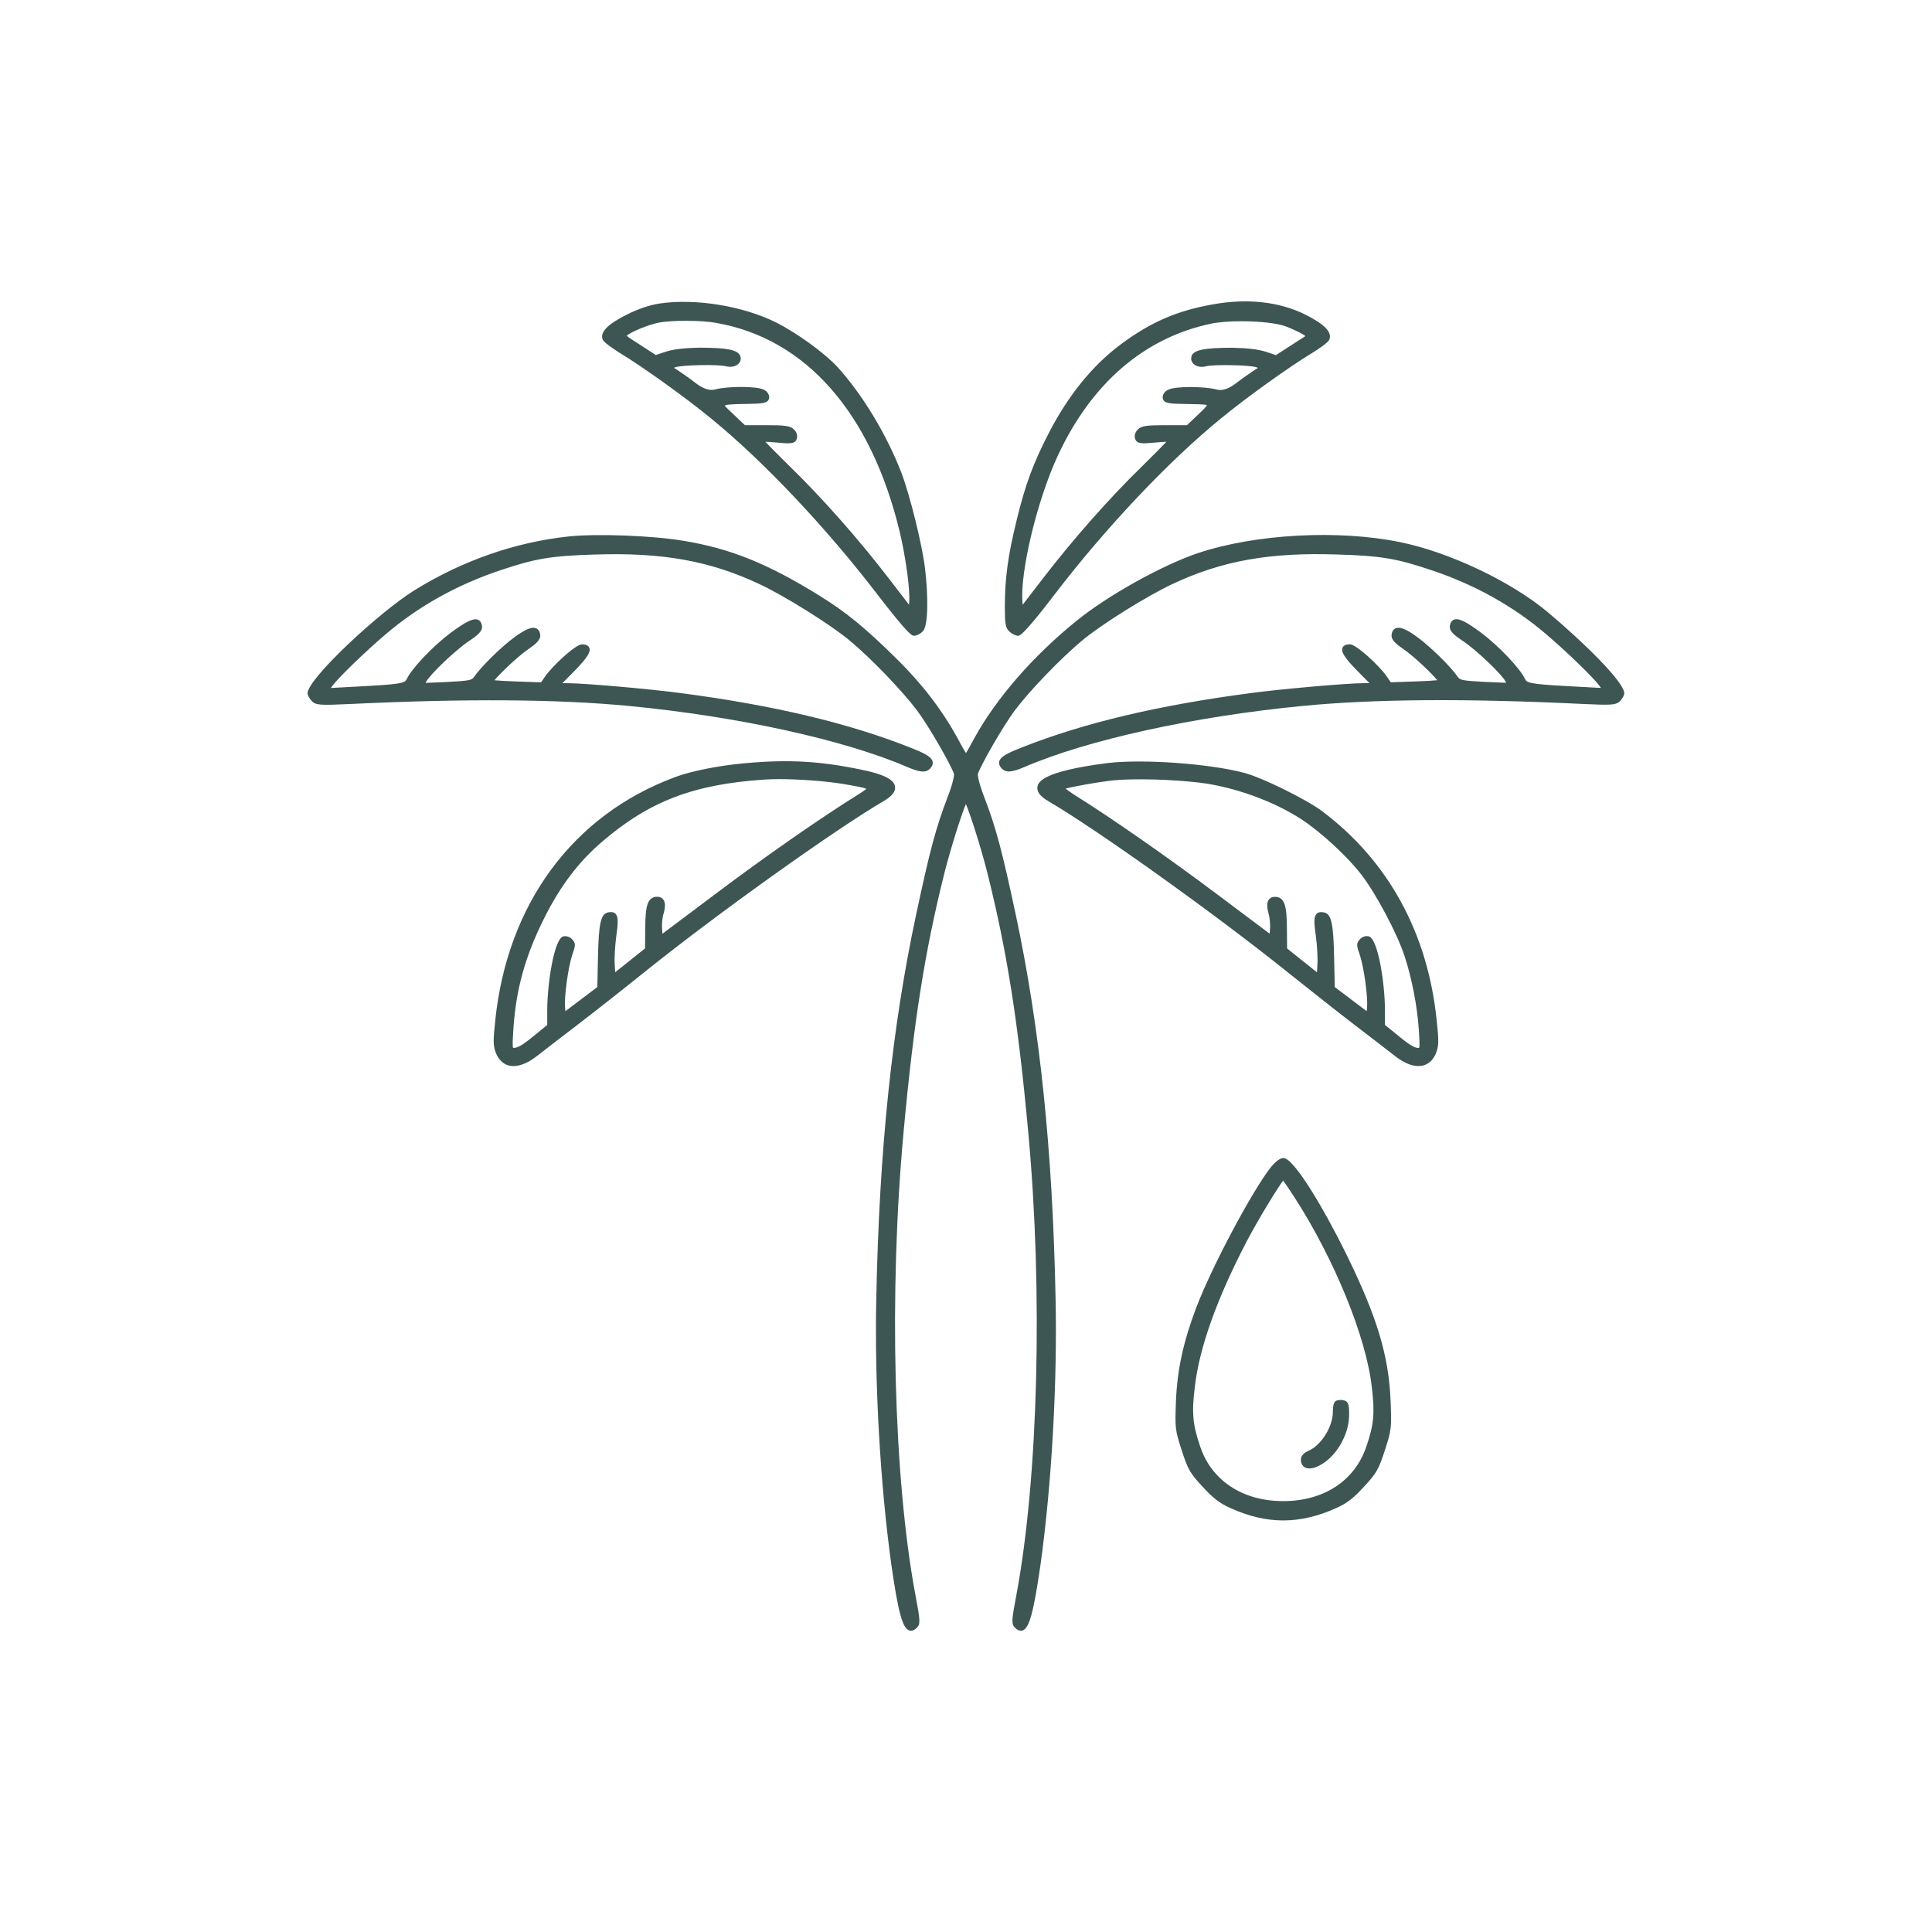
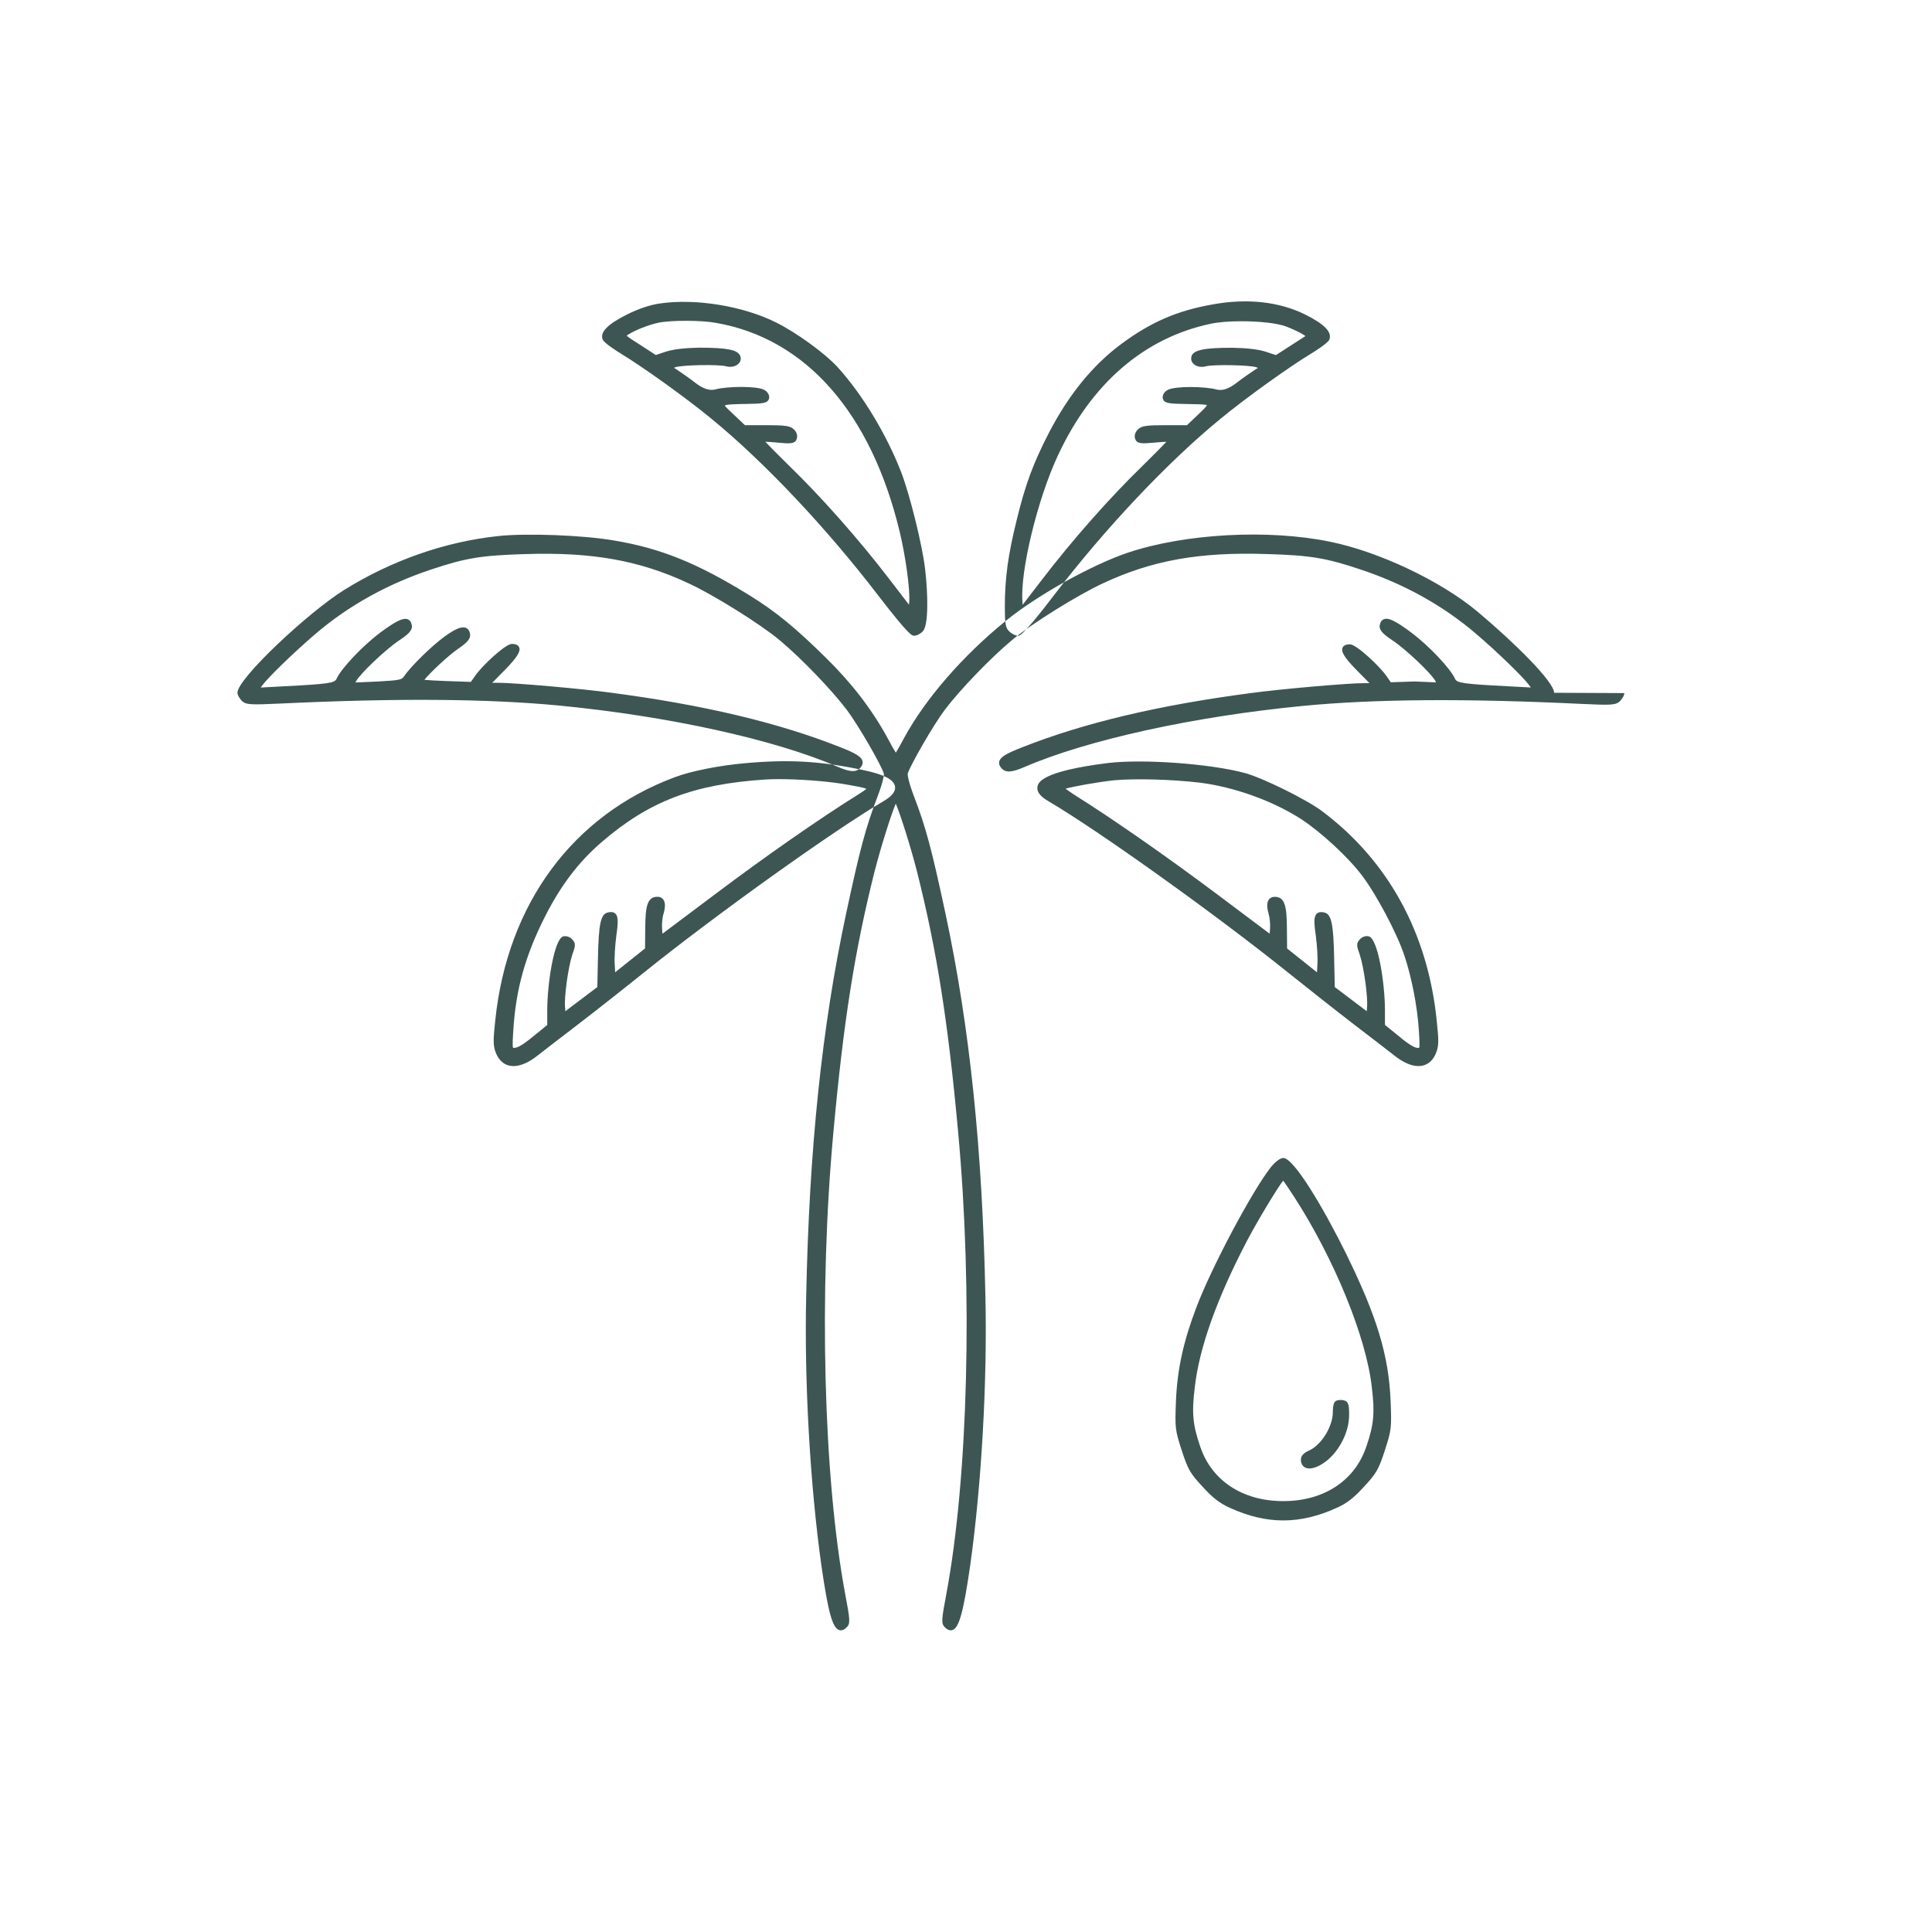
<svg xmlns="http://www.w3.org/2000/svg" id="Layer_1" data-name="Layer 1" viewBox="0 0 400 400">
  <defs>
    <style>      .cls-1 {        fill: #3d5653;      }    </style>
  </defs>
-   <path class="cls-1" d="M278.79,259.75c-4.76-9.63-10.89-20-13.1-20-.71,0-1.82.97-2.55,1.87h0c-3.9,4.95-12.27,20.69-15.44,29.04-2.7,7.09-3.96,12.88-4.23,19.36-.22,5.65-.18,6.03,1.19,10.26,1.28,3.94,1.76,4.78,4.29,7.49,2.1,2.33,3.6,3.49,5.74,4.44,3.8,1.72,7.4,2.58,11,2.58s7.26-.87,11.09-2.62c2.05-.91,3.58-2.1,5.64-4.39,2.54-2.72,3.02-3.56,4.3-7.5,1.37-4.23,1.41-4.61,1.19-10.26-.4-9.41-2.79-17.32-9.12-30.26ZM282.9,299.44c-2.35,7.1-8.79,11.35-17.21,11.35s-14.86-4.24-17.22-11.35c-1.54-4.53-1.76-6.95-1.09-12.32.92-8.07,4.54-18.23,10.77-30.17,2.38-4.52,6.38-11.08,7.52-12.52.36.48,1.11,1.58,2.37,3.52,8.25,12.8,14.82,28.91,15.97,39.18.66,5.36.44,7.78-1.1,12.31ZM210.86,131.63c.84,0,4.96-5.24,7.33-8.36,10.68-13.96,23.6-27.65,34.56-36.61,5.16-4.25,14.15-10.71,18.85-13.54.56-.34,3.36-2.1,3.63-2.82.6-1.53-.99-3.17-5-5.18-5.39-2.67-12.03-3.4-19.19-2.09-7.36,1.3-12.83,3.68-18.92,8.21-5.9,4.37-10.95,10.59-15.01,18.48-3.21,6.23-4.82,10.58-6.6,17.88-1.8,7.25-2.47,12.13-2.47,18.03,0,3.38.12,4.4.94,5.11.5.5,1.33.9,1.89.9ZM246.72,73.72c-.2.54-.09,1.1.3,1.53.58.64,1.65.87,2.65.59,1.55-.42,9.2-.27,10.48.21l.29.12-.59.37c-.79.52-2.54,1.72-3.92,2.79q-2.33,1.79-4.07,1.31c-2.39-.66-8.62-.73-10.07.08-.73.36-1.19,1.13-1.05,1.75.23,1.06,1.38,1.12,4.68,1.17,1.97.03,4.19.06,4.45.24-.04.29-1.08,1.26-1.76,1.91l-2.37,2.24h-4.47c-3.76,0-4.97.12-5.67.88-.58.52-.82,1.36-.57,1.97.37,1.03,1.34,1,4.09.75,1.02-.1,1.83-.15,2.37-.16-.8.85-2.46,2.53-4.79,4.83-6.79,6.57-14.61,15.41-20.91,23.64l-4.06,5.27-.04-.56c-.53-6.27,3.1-21.29,7.33-30.33,6.92-14.9,17.82-24.33,31.55-27.27,1.67-.37,4.04-.54,6.46-.54,3.66,0,7.46.39,9.27,1.1h0c1.22.46,2.83,1.22,3.43,1.6l.55.37-6.11,3.94-2.08-.69c-1.53-.5-3.93-.78-6.93-.83-5.71,0-7.99.42-8.48,1.73ZM336.3,143.5c0,.64-.73,1.48-.88,1.65-.9.85-1.82.87-7.87.59-24.01-1.16-42.92-1.03-57.8.41-22.55,2.18-44.64,7.03-57.64,12.65-2.44,1.03-3.86,1.34-4.82.19-.39-.46-.52-.9-.41-1.34.23-.9,1.42-1.63,4.7-2.91,12.75-5.05,28.23-8.73,47.34-11.24,6.06-.83,20.08-2.06,23.43-2.06h1.19l-2.49-2.52c-2.62-2.65-3.45-3.96-3.09-4.82.29-.7,1.23-.7,1.54-.7,1.31,0,6.15,4.52,7.57,6.59l.88,1.27,4.93-.17c2.09-.06,3.84-.17,4.69-.26-1.04-1.32-4.9-5.02-7.03-6.46-1.68-1.16-2.56-1.98-2.43-2.98.1-.67.38-1.11.85-1.31.86-.37,2.18.16,4.39,1.76,2.73,1.97,7,6.16,8.46,8.29.45.69.97.79,5.59,1.05l4.44.19-.14-.29c-.85-1.58-6.16-6.61-8.87-8.4-1.83-1.21-2.79-2.06-2.66-3.08.11-.68.39-1.12.84-1.3.95-.4,2.48.35,5.69,2.74,3.71,2.79,8.12,7.46,9.08,9.61.38.85,1.8,1.05,10.87,1.52l4.81.26-.38-.52c-1.09-1.5-6.23-6.56-10.96-10.6-6.81-5.83-14.86-10.31-23.94-13.32-7.12-2.39-10.39-2.93-19.4-3.19-13.95-.46-23.78,1.31-33.93,6.07-5.21,2.41-14.88,8.44-18.8,11.74-4.42,3.68-10.81,10.31-13.96,14.49-2.42,3.25-7,11.25-7.62,13.1-.08.26.08,1.6,1.29,4.79,2.44,6.35,3.65,10.88,6.5,24.19,5.02,23.46,7.65,48.69,8.28,79.4.4,17.52-.8,38.78-3.13,55.48-1.41,9.76-2.31,13.04-3.69,13.51-.5.16-1.02-.02-1.55-.55-.82-.76-.73-1.57.27-6.85,4.52-24.18,5.51-62.64,2.45-95.72-2.1-22.93-4.4-37.51-8.48-53.78-1.32-5.22-3.55-12.18-4.43-14.2-.88,2.02-3.1,8.98-4.43,14.21-4.08,16.27-6.38,30.84-8.48,53.77-3.06,33.08-2.07,71.54,2.45,95.73,1,5.27,1.09,6.08.27,6.85-.4.4-.8.6-1.18.6-.12,0-.24-.02-.36-.06-1.39-.46-2.29-3.74-3.69-13.5-2.33-16.72-3.53-37.98-3.13-55.48.62-30.72,3.26-55.95,8.28-79.4,2.85-13.33,4.07-17.85,6.5-24.2,1.21-3.18,1.37-4.53,1.29-4.79-.61-1.84-5.19-9.84-7.62-13.09-3.15-4.18-9.54-10.81-13.96-14.49-3.93-3.29-13.59-9.33-18.8-11.74-10.16-4.76-19.98-6.53-33.93-6.07-9.01.27-12.27.8-19.4,3.19-9.07,3.01-17.12,7.49-23.94,13.32-4.73,4.04-9.87,9.1-10.97,10.6l-.38.52,4.81-.26c9.07-.47,10.49-.67,10.87-1.52.96-2.15,5.37-6.82,9.08-9.61,3.21-2.38,4.76-3.12,5.69-2.74.46.19.74.62.84,1.3.14,1.03-.83,1.88-2.66,3.09-2.7,1.79-8.01,6.82-8.88,8.42l-.14.27,4.45-.19c4.61-.26,5.14-.36,5.58-1.05,1.47-2.14,5.74-6.32,8.47-8.3,2.21-1.6,3.52-2.13,4.39-1.76.47.2.75.64.85,1.3.13,1.01-.75,1.83-2.43,2.99-2.13,1.44-6,5.14-7.04,6.46.85.08,2.6.19,4.69.26l4.94.17.89-1.27c1.42-2.07,6.26-6.59,7.57-6.59.31,0,1.25,0,1.54.7.3.71-.12,1.8-3.09,4.82l-2.49,2.52h1.19c3.35,0,17.37,1.23,23.43,2.06,19.11,2.51,34.59,6.19,47.34,11.24,3.28,1.27,4.47,2.01,4.7,2.91.11.44-.02.88-.41,1.34-.97,1.16-2.38.84-4.82-.19-13.01-5.63-35.1-10.48-57.65-12.65-14.87-1.42-33.78-1.55-57.79-.4-6.04.27-6.96.26-7.84-.57-.17-.19-.9-1.04-.9-1.67,0-2.95,14.69-16.68,22.11-21.3,9.86-6.13,20.9-9.98,31.92-11.15,5.82-.62,17.39-.19,23.81.9,9.75,1.61,17.4,4.7,28.23,11.41,5.42,3.36,9.41,6.63,15.81,12.94,5.33,5.24,9.5,10.67,12.73,16.59.74,1.42,1.35,2.47,1.7,3.01.34-.54.96-1.59,1.69-3,4.46-8.2,12.16-17.06,21.12-24.32,6.48-5.28,17.83-11.61,25.3-14.11,11.84-3.94,29.01-4.87,41.75-2.25,10.17,2.05,23.06,8.17,30.63,14.53,7.66,6.43,15.8,14.49,15.8,16.75ZM273.78,167.98c-3.31-2.49-12.57-7.05-16.25-7.99-7.24-1.9-20.91-2.87-28.1-2.02h0c-13.98,1.74-14.47,4.11-14.63,4.88-.21,1.03.53,2.02,2.26,3.03,10.14,5.93,34.64,23.44,49.46,35.35,4.26,3.4,10.44,8.29,13.86,10.91,3.23,2.47,7.07,5.42,8.17,6.29,1.87,1.51,3.62,2.29,5.12,2.29.33,0,.64-.04.94-.11,1.16-.29,2.07-1.13,2.64-2.44.68-1.61.65-2.66.21-6.84-1.83-18.1-10.02-33.09-23.69-43.35ZM283.44,193.88c-.6-.2-1.4.05-1.85.56-.87.86-.71,1.43-.06,3.24.85,2.57,1.71,8.78,1.5,10.9l-.06.78-6.62-5-.13-5.99c-.14-7.24-.58-9.18-2.1-9.46-.43-.09-1.05-.16-1.49.25-.58.55-.64,1.63-.22,4.46.28,2.07.44,4.7.35,5.99l-.09,1.7-6.19-4.94-.04-4.29c-.04-4.43-.41-6.4-2.51-6.4-.66,0-1.02.3-1.21.55-.44.58-.47,1.54-.07,2.95.24.76.38,2.27.29,3.18l-.07.95-10.77-8.08c-10.38-7.79-22.02-15.9-29.65-20.66-.87-.57-1.47-1-1.84-1.29,1.67-.46,6.62-1.36,9.95-1.72,4.32-.42,12.19-.2,17.91.49,7.09.89,15.1,3.78,20.9,7.53,4.15,2.69,9.83,7.96,12.66,11.74,2.99,3.96,7.24,11.99,8.74,16.54,1.49,4.46,2.65,10.43,2.97,15.21.12,1.79.24,3.64.07,3.87,0,0-.05.02-.2.02-.85,0-2.04-.77-4.89-3.16l-1.98-1.6v-3.18c-.04-5.59-1.42-14.4-3.26-15.14ZM269.35,302.51c-.14-1.12.56-1.68,1.73-2.22,2.55-1.19,4.87-4.98,4.87-7.94,0-.4.03-1.74.45-2.16.34-.34,1.08-.39,1.65-.31h0c1.22.22,1.27,1.1,1.27,3.09,0,3.47-1.98,7.42-4.82,9.61-1.27.95-2.46,1.45-3.39,1.45-.29,0-.55-.05-.78-.14-.54-.23-.89-.72-.98-1.38ZM128.4,73.12c4.7,2.84,13.69,9.29,18.85,13.54,10.95,8.95,23.87,22.65,34.56,36.61,6.43,8.35,7.03,8.35,7.42,8.35.58,0,1.36-.4,1.86-.95,1.14-1.25,1.08-7.47.43-12.96-.58-4.92-3.17-15.36-4.94-19.95-3.09-7.93-8.02-16.07-13.18-21.77-2.65-2.88-8.46-7.1-12.69-9.21-6.82-3.43-16.78-5.06-24.22-3.93-1.93.28-4.38,1.11-6.71,2.28-4.01,2.01-5.6,3.65-5,5.17.27.72,3.07,2.47,3.63,2.83ZM160.86,91.63c2.75.26,3.72.29,4.08-.73.25-.63.02-1.46-.54-1.96-.73-.79-1.94-.91-5.7-.91h-4.47l-2.37-2.24c-.69-.65-1.73-1.62-1.8-1.82.3-.27,2.52-.31,4.48-.34,3.31-.05,4.46-.11,4.69-1.17.14-.62-.32-1.4-1.03-1.75-1.47-.82-7.69-.75-10.09-.09q-1.73.48-4.07-1.3c-1.38-1.08-3.12-2.28-3.92-2.8l-.59-.37.28-.11c1.3-.48,8.94-.63,10.49-.21,1.01.28,2.08.05,2.66-.59.4-.43.51-.99.3-1.53-.49-1.31-2.79-1.72-8.48-1.73-3,.05-5.39.33-6.93.83l-2.08.69-3.26-2.12c-1.43-.91-2.49-1.58-2.76-1.88.08-.07.23-.17.34-.25,1.51-.94,4.19-1.99,6.24-2.44,2.69-.54,9.06-.52,11.98.05h0c18.56,3.26,32.05,18.63,37.97,43.27,1.26,5.29,2.17,12.08,1.96,14.52l-.04.55-4.05-5.27c-6.3-8.23-14.12-17.07-20.91-23.64-2.34-2.3-4-3.98-4.79-4.83.54.01,1.35.06,2.37.16ZM185.31,162.83c-.24-1.44-2.37-2.53-6.71-3.42-8.68-1.83-15.26-2.22-24.31-1.4-5.27.45-11.26,1.64-14.55,2.89-21.16,7.87-34.72,26.25-37.21,50.43-.44,4.18-.47,5.23.21,6.84.57,1.31,1.48,2.15,2.64,2.44.3.07.62.11.94.11,1.5,0,3.25-.78,5.12-2.29.92-.73,3.98-3.08,8.17-6.29,3.68-2.82,9.89-7.71,13.86-10.91,14.82-11.91,39.31-29.42,49.46-35.36,1.77-1.04,2.55-2.04,2.37-3.04ZM137.39,189.16c.39-1.4.37-2.35-.08-2.94-.19-.25-.55-.55-1.21-.55-2.1,0-2.47,1.97-2.51,6.4l-.04,4.29-6.19,4.94-.09-1.71c-.09-1.28.07-3.91.35-5.98.41-2.83.36-3.91-.22-4.46-.44-.41-1.06-.34-1.48-.25-1.54.29-1.98,2.23-2.12,9.47l-.13,5.99-6.62,5-.06-.79c-.21-2.11.64-8.32,1.49-10.88.65-1.82.8-2.38-.04-3.23-.47-.53-1.28-.76-1.9-.57-1.82.73-3.2,9.54-3.24,15.13v3.18l-1.94,1.6c-2.93,2.42-4.08,3.15-4.94,3.15-.13,0-.18,0-.18,0-.19-.26-.06-2.1.05-3.89.54-8.28,2.47-15.18,6.43-23.06,3.27-6.53,7.02-11.5,11.82-15.63,9.85-8.49,19.05-12.01,33.91-12.98.8-.05,1.74-.08,2.77-.08,4.05,0,9.51.38,13.17.97,2.56.44,4.47.77,4.98,1.04-.25.26-1.01.74-1.75,1.21-7.84,4.88-19.5,13.01-29.7,20.71l-10.77,8.08-.07-.97c-.09-.9.05-2.41.3-3.19Z" />
+   <path class="cls-1" d="M278.79,259.75c-4.76-9.63-10.89-20-13.1-20-.71,0-1.82.97-2.55,1.87h0c-3.9,4.95-12.27,20.69-15.44,29.04-2.7,7.09-3.96,12.88-4.23,19.36-.22,5.65-.18,6.03,1.19,10.26,1.28,3.94,1.76,4.78,4.29,7.49,2.1,2.33,3.6,3.49,5.74,4.44,3.8,1.72,7.4,2.58,11,2.58s7.26-.87,11.09-2.62c2.05-.91,3.58-2.1,5.64-4.39,2.54-2.72,3.02-3.56,4.3-7.5,1.37-4.23,1.41-4.61,1.19-10.26-.4-9.41-2.79-17.32-9.12-30.26ZM282.9,299.44c-2.35,7.1-8.79,11.35-17.21,11.35s-14.86-4.24-17.22-11.35c-1.54-4.53-1.76-6.95-1.09-12.32.92-8.07,4.54-18.23,10.77-30.17,2.38-4.52,6.38-11.08,7.52-12.52.36.48,1.11,1.58,2.37,3.52,8.25,12.8,14.82,28.91,15.97,39.18.66,5.36.44,7.78-1.1,12.31ZM210.86,131.63c.84,0,4.96-5.24,7.33-8.36,10.68-13.96,23.6-27.65,34.56-36.61,5.16-4.25,14.15-10.71,18.85-13.54.56-.34,3.36-2.1,3.63-2.82.6-1.53-.99-3.17-5-5.18-5.39-2.67-12.03-3.4-19.19-2.09-7.36,1.3-12.83,3.68-18.92,8.21-5.9,4.37-10.95,10.59-15.01,18.48-3.21,6.23-4.82,10.58-6.6,17.88-1.8,7.25-2.47,12.13-2.47,18.03,0,3.38.12,4.4.94,5.11.5.5,1.33.9,1.89.9ZM246.72,73.72c-.2.54-.09,1.1.3,1.53.58.64,1.65.87,2.65.59,1.55-.42,9.2-.27,10.48.21l.29.12-.59.37c-.79.52-2.54,1.72-3.92,2.79q-2.33,1.79-4.07,1.31c-2.39-.66-8.62-.73-10.07.08-.73.36-1.19,1.13-1.05,1.75.23,1.06,1.38,1.12,4.68,1.17,1.97.03,4.19.06,4.45.24-.04.29-1.08,1.26-1.76,1.91l-2.37,2.24h-4.47c-3.76,0-4.97.12-5.67.88-.58.52-.82,1.36-.57,1.97.37,1.03,1.34,1,4.09.75,1.02-.1,1.83-.15,2.37-.16-.8.85-2.46,2.53-4.79,4.83-6.79,6.57-14.61,15.41-20.91,23.64l-4.06,5.27-.04-.56c-.53-6.27,3.1-21.29,7.33-30.33,6.92-14.9,17.82-24.33,31.55-27.27,1.67-.37,4.04-.54,6.46-.54,3.66,0,7.46.39,9.27,1.1h0c1.22.46,2.83,1.22,3.43,1.6l.55.37-6.11,3.94-2.08-.69c-1.53-.5-3.93-.78-6.93-.83-5.71,0-7.99.42-8.48,1.73ZM336.3,143.5c0,.64-.73,1.48-.88,1.65-.9.85-1.82.87-7.87.59-24.01-1.16-42.92-1.03-57.8.41-22.55,2.18-44.64,7.03-57.64,12.65-2.44,1.03-3.86,1.34-4.82.19-.39-.46-.52-.9-.41-1.34.23-.9,1.42-1.63,4.7-2.91,12.75-5.05,28.23-8.73,47.34-11.24,6.06-.83,20.08-2.06,23.43-2.06h1.19l-2.49-2.52c-2.62-2.65-3.45-3.96-3.09-4.82.29-.7,1.23-.7,1.54-.7,1.31,0,6.15,4.52,7.57,6.59l.88,1.27,4.93-.17l4.44.19-.14-.29c-.85-1.58-6.16-6.61-8.87-8.4-1.83-1.21-2.79-2.06-2.66-3.08.11-.68.39-1.12.84-1.3.95-.4,2.48.35,5.69,2.74,3.71,2.79,8.12,7.46,9.08,9.61.38.85,1.8,1.05,10.87,1.52l4.81.26-.38-.52c-1.09-1.5-6.23-6.56-10.96-10.6-6.81-5.83-14.86-10.31-23.94-13.32-7.12-2.39-10.39-2.93-19.4-3.19-13.95-.46-23.78,1.31-33.93,6.07-5.21,2.41-14.88,8.44-18.8,11.74-4.42,3.68-10.81,10.31-13.96,14.49-2.42,3.25-7,11.25-7.62,13.1-.08.26.08,1.6,1.29,4.79,2.44,6.35,3.65,10.88,6.5,24.19,5.02,23.46,7.65,48.69,8.28,79.4.4,17.52-.8,38.78-3.13,55.48-1.41,9.76-2.31,13.04-3.69,13.51-.5.16-1.02-.02-1.55-.55-.82-.76-.73-1.57.27-6.85,4.52-24.18,5.51-62.64,2.45-95.72-2.1-22.93-4.4-37.51-8.48-53.78-1.32-5.22-3.55-12.18-4.43-14.2-.88,2.02-3.1,8.98-4.43,14.21-4.08,16.27-6.38,30.84-8.48,53.77-3.06,33.08-2.07,71.54,2.45,95.73,1,5.27,1.09,6.08.27,6.85-.4.4-.8.6-1.18.6-.12,0-.24-.02-.36-.06-1.39-.46-2.29-3.74-3.69-13.5-2.33-16.72-3.53-37.98-3.13-55.48.62-30.72,3.26-55.95,8.28-79.4,2.85-13.33,4.07-17.85,6.5-24.2,1.21-3.18,1.37-4.53,1.29-4.79-.61-1.84-5.19-9.84-7.62-13.09-3.15-4.18-9.54-10.81-13.96-14.49-3.93-3.29-13.59-9.33-18.8-11.74-10.16-4.76-19.98-6.53-33.93-6.07-9.01.27-12.27.8-19.4,3.19-9.07,3.01-17.12,7.49-23.94,13.32-4.73,4.04-9.87,9.1-10.97,10.6l-.38.52,4.81-.26c9.07-.47,10.49-.67,10.87-1.52.96-2.15,5.37-6.82,9.08-9.61,3.21-2.38,4.76-3.12,5.69-2.74.46.19.74.62.84,1.3.14,1.03-.83,1.88-2.66,3.09-2.7,1.79-8.01,6.82-8.88,8.42l-.14.27,4.45-.19c4.61-.26,5.14-.36,5.58-1.05,1.47-2.14,5.74-6.32,8.47-8.3,2.21-1.6,3.52-2.13,4.39-1.76.47.2.75.64.85,1.3.13,1.01-.75,1.83-2.43,2.99-2.13,1.44-6,5.14-7.04,6.46.85.08,2.6.19,4.69.26l4.94.17.89-1.27c1.42-2.07,6.26-6.59,7.57-6.59.31,0,1.25,0,1.54.7.3.71-.12,1.8-3.09,4.82l-2.49,2.52h1.19c3.35,0,17.37,1.23,23.43,2.06,19.11,2.51,34.59,6.19,47.34,11.24,3.28,1.27,4.47,2.01,4.7,2.91.11.44-.02.88-.41,1.34-.97,1.16-2.38.84-4.82-.19-13.01-5.63-35.1-10.48-57.65-12.65-14.87-1.42-33.78-1.55-57.79-.4-6.04.27-6.96.26-7.84-.57-.17-.19-.9-1.04-.9-1.67,0-2.95,14.69-16.68,22.11-21.3,9.86-6.13,20.9-9.98,31.92-11.15,5.82-.62,17.39-.19,23.81.9,9.75,1.61,17.4,4.7,28.23,11.41,5.42,3.36,9.41,6.63,15.81,12.94,5.33,5.24,9.5,10.67,12.73,16.59.74,1.42,1.35,2.47,1.7,3.01.34-.54.96-1.59,1.69-3,4.46-8.2,12.16-17.06,21.12-24.32,6.48-5.28,17.83-11.61,25.3-14.11,11.84-3.94,29.01-4.87,41.75-2.25,10.17,2.05,23.06,8.17,30.63,14.53,7.66,6.43,15.8,14.49,15.8,16.75ZM273.78,167.98c-3.31-2.49-12.57-7.05-16.25-7.99-7.24-1.9-20.91-2.87-28.1-2.02h0c-13.98,1.74-14.47,4.11-14.63,4.88-.21,1.03.53,2.02,2.26,3.03,10.14,5.93,34.64,23.44,49.46,35.35,4.26,3.4,10.44,8.29,13.86,10.91,3.23,2.47,7.07,5.42,8.17,6.29,1.87,1.51,3.62,2.29,5.12,2.29.33,0,.64-.04.94-.11,1.16-.29,2.07-1.13,2.64-2.44.68-1.61.65-2.66.21-6.84-1.83-18.1-10.02-33.09-23.69-43.35ZM283.44,193.88c-.6-.2-1.4.05-1.85.56-.87.86-.71,1.43-.06,3.24.85,2.57,1.71,8.78,1.5,10.9l-.06.78-6.62-5-.13-5.99c-.14-7.24-.58-9.18-2.1-9.46-.43-.09-1.05-.16-1.49.25-.58.55-.64,1.63-.22,4.46.28,2.07.44,4.7.35,5.99l-.09,1.7-6.19-4.94-.04-4.29c-.04-4.43-.41-6.4-2.51-6.4-.66,0-1.02.3-1.21.55-.44.58-.47,1.54-.07,2.95.24.76.38,2.27.29,3.18l-.07.95-10.77-8.08c-10.38-7.79-22.02-15.9-29.65-20.66-.87-.57-1.47-1-1.84-1.29,1.67-.46,6.62-1.36,9.95-1.72,4.32-.42,12.19-.2,17.91.49,7.09.89,15.1,3.78,20.9,7.53,4.15,2.69,9.83,7.96,12.66,11.74,2.99,3.96,7.24,11.99,8.74,16.54,1.49,4.46,2.65,10.43,2.97,15.21.12,1.79.24,3.64.07,3.87,0,0-.05.02-.2.02-.85,0-2.04-.77-4.89-3.16l-1.98-1.6v-3.18c-.04-5.59-1.42-14.4-3.26-15.14ZM269.35,302.51c-.14-1.12.56-1.68,1.73-2.22,2.55-1.19,4.87-4.98,4.87-7.94,0-.4.03-1.74.45-2.16.34-.34,1.08-.39,1.65-.31h0c1.22.22,1.27,1.1,1.27,3.09,0,3.47-1.98,7.42-4.82,9.61-1.27.95-2.46,1.45-3.39,1.45-.29,0-.55-.05-.78-.14-.54-.23-.89-.72-.98-1.38ZM128.4,73.12c4.7,2.84,13.69,9.29,18.85,13.54,10.95,8.95,23.87,22.65,34.56,36.61,6.43,8.35,7.03,8.35,7.42,8.35.58,0,1.36-.4,1.86-.95,1.14-1.25,1.08-7.47.43-12.96-.58-4.92-3.17-15.36-4.94-19.95-3.09-7.93-8.02-16.07-13.18-21.77-2.65-2.88-8.46-7.1-12.69-9.21-6.82-3.43-16.78-5.06-24.22-3.93-1.93.28-4.38,1.11-6.71,2.28-4.01,2.01-5.6,3.65-5,5.17.27.72,3.07,2.47,3.63,2.83ZM160.86,91.63c2.75.26,3.72.29,4.08-.73.25-.63.02-1.46-.54-1.96-.73-.79-1.94-.91-5.7-.91h-4.47l-2.37-2.24c-.69-.65-1.73-1.62-1.8-1.82.3-.27,2.52-.31,4.48-.34,3.31-.05,4.46-.11,4.69-1.17.14-.62-.32-1.4-1.03-1.75-1.47-.82-7.69-.75-10.09-.09q-1.73.48-4.07-1.3c-1.38-1.08-3.12-2.28-3.92-2.8l-.59-.37.28-.11c1.3-.48,8.94-.63,10.49-.21,1.01.28,2.08.05,2.66-.59.4-.43.51-.99.3-1.53-.49-1.31-2.79-1.72-8.48-1.73-3,.05-5.39.33-6.93.83l-2.08.69-3.26-2.12c-1.43-.91-2.49-1.58-2.76-1.88.08-.07.23-.17.34-.25,1.51-.94,4.19-1.99,6.24-2.44,2.69-.54,9.06-.52,11.98.05h0c18.56,3.26,32.05,18.63,37.97,43.27,1.26,5.29,2.17,12.08,1.96,14.52l-.04.55-4.05-5.27c-6.3-8.23-14.12-17.07-20.91-23.64-2.34-2.3-4-3.98-4.79-4.83.54.01,1.35.06,2.37.16ZM185.31,162.83c-.24-1.44-2.37-2.53-6.71-3.42-8.68-1.83-15.26-2.22-24.31-1.4-5.27.45-11.26,1.64-14.55,2.89-21.16,7.87-34.72,26.25-37.21,50.43-.44,4.18-.47,5.23.21,6.84.57,1.31,1.48,2.15,2.64,2.44.3.07.62.11.94.11,1.5,0,3.25-.78,5.12-2.29.92-.73,3.98-3.08,8.17-6.29,3.68-2.82,9.89-7.71,13.86-10.91,14.82-11.91,39.31-29.42,49.46-35.36,1.77-1.04,2.55-2.04,2.37-3.04ZM137.39,189.16c.39-1.4.37-2.35-.08-2.94-.19-.25-.55-.55-1.21-.55-2.1,0-2.47,1.97-2.51,6.4l-.04,4.29-6.19,4.94-.09-1.71c-.09-1.28.07-3.91.35-5.98.41-2.83.36-3.91-.22-4.46-.44-.41-1.06-.34-1.48-.25-1.54.29-1.98,2.23-2.12,9.47l-.13,5.99-6.62,5-.06-.79c-.21-2.11.64-8.32,1.49-10.88.65-1.82.8-2.38-.04-3.23-.47-.53-1.28-.76-1.9-.57-1.82.73-3.2,9.54-3.24,15.13v3.18l-1.94,1.6c-2.93,2.42-4.08,3.15-4.94,3.15-.13,0-.18,0-.18,0-.19-.26-.06-2.1.05-3.89.54-8.28,2.47-15.18,6.43-23.06,3.27-6.53,7.02-11.5,11.82-15.63,9.85-8.49,19.05-12.01,33.91-12.98.8-.05,1.74-.08,2.77-.08,4.05,0,9.51.38,13.17.97,2.56.44,4.47.77,4.98,1.04-.25.26-1.01.74-1.75,1.21-7.84,4.88-19.5,13.01-29.7,20.71l-10.77,8.08-.07-.97c-.09-.9.05-2.41.3-3.19Z" />
</svg>